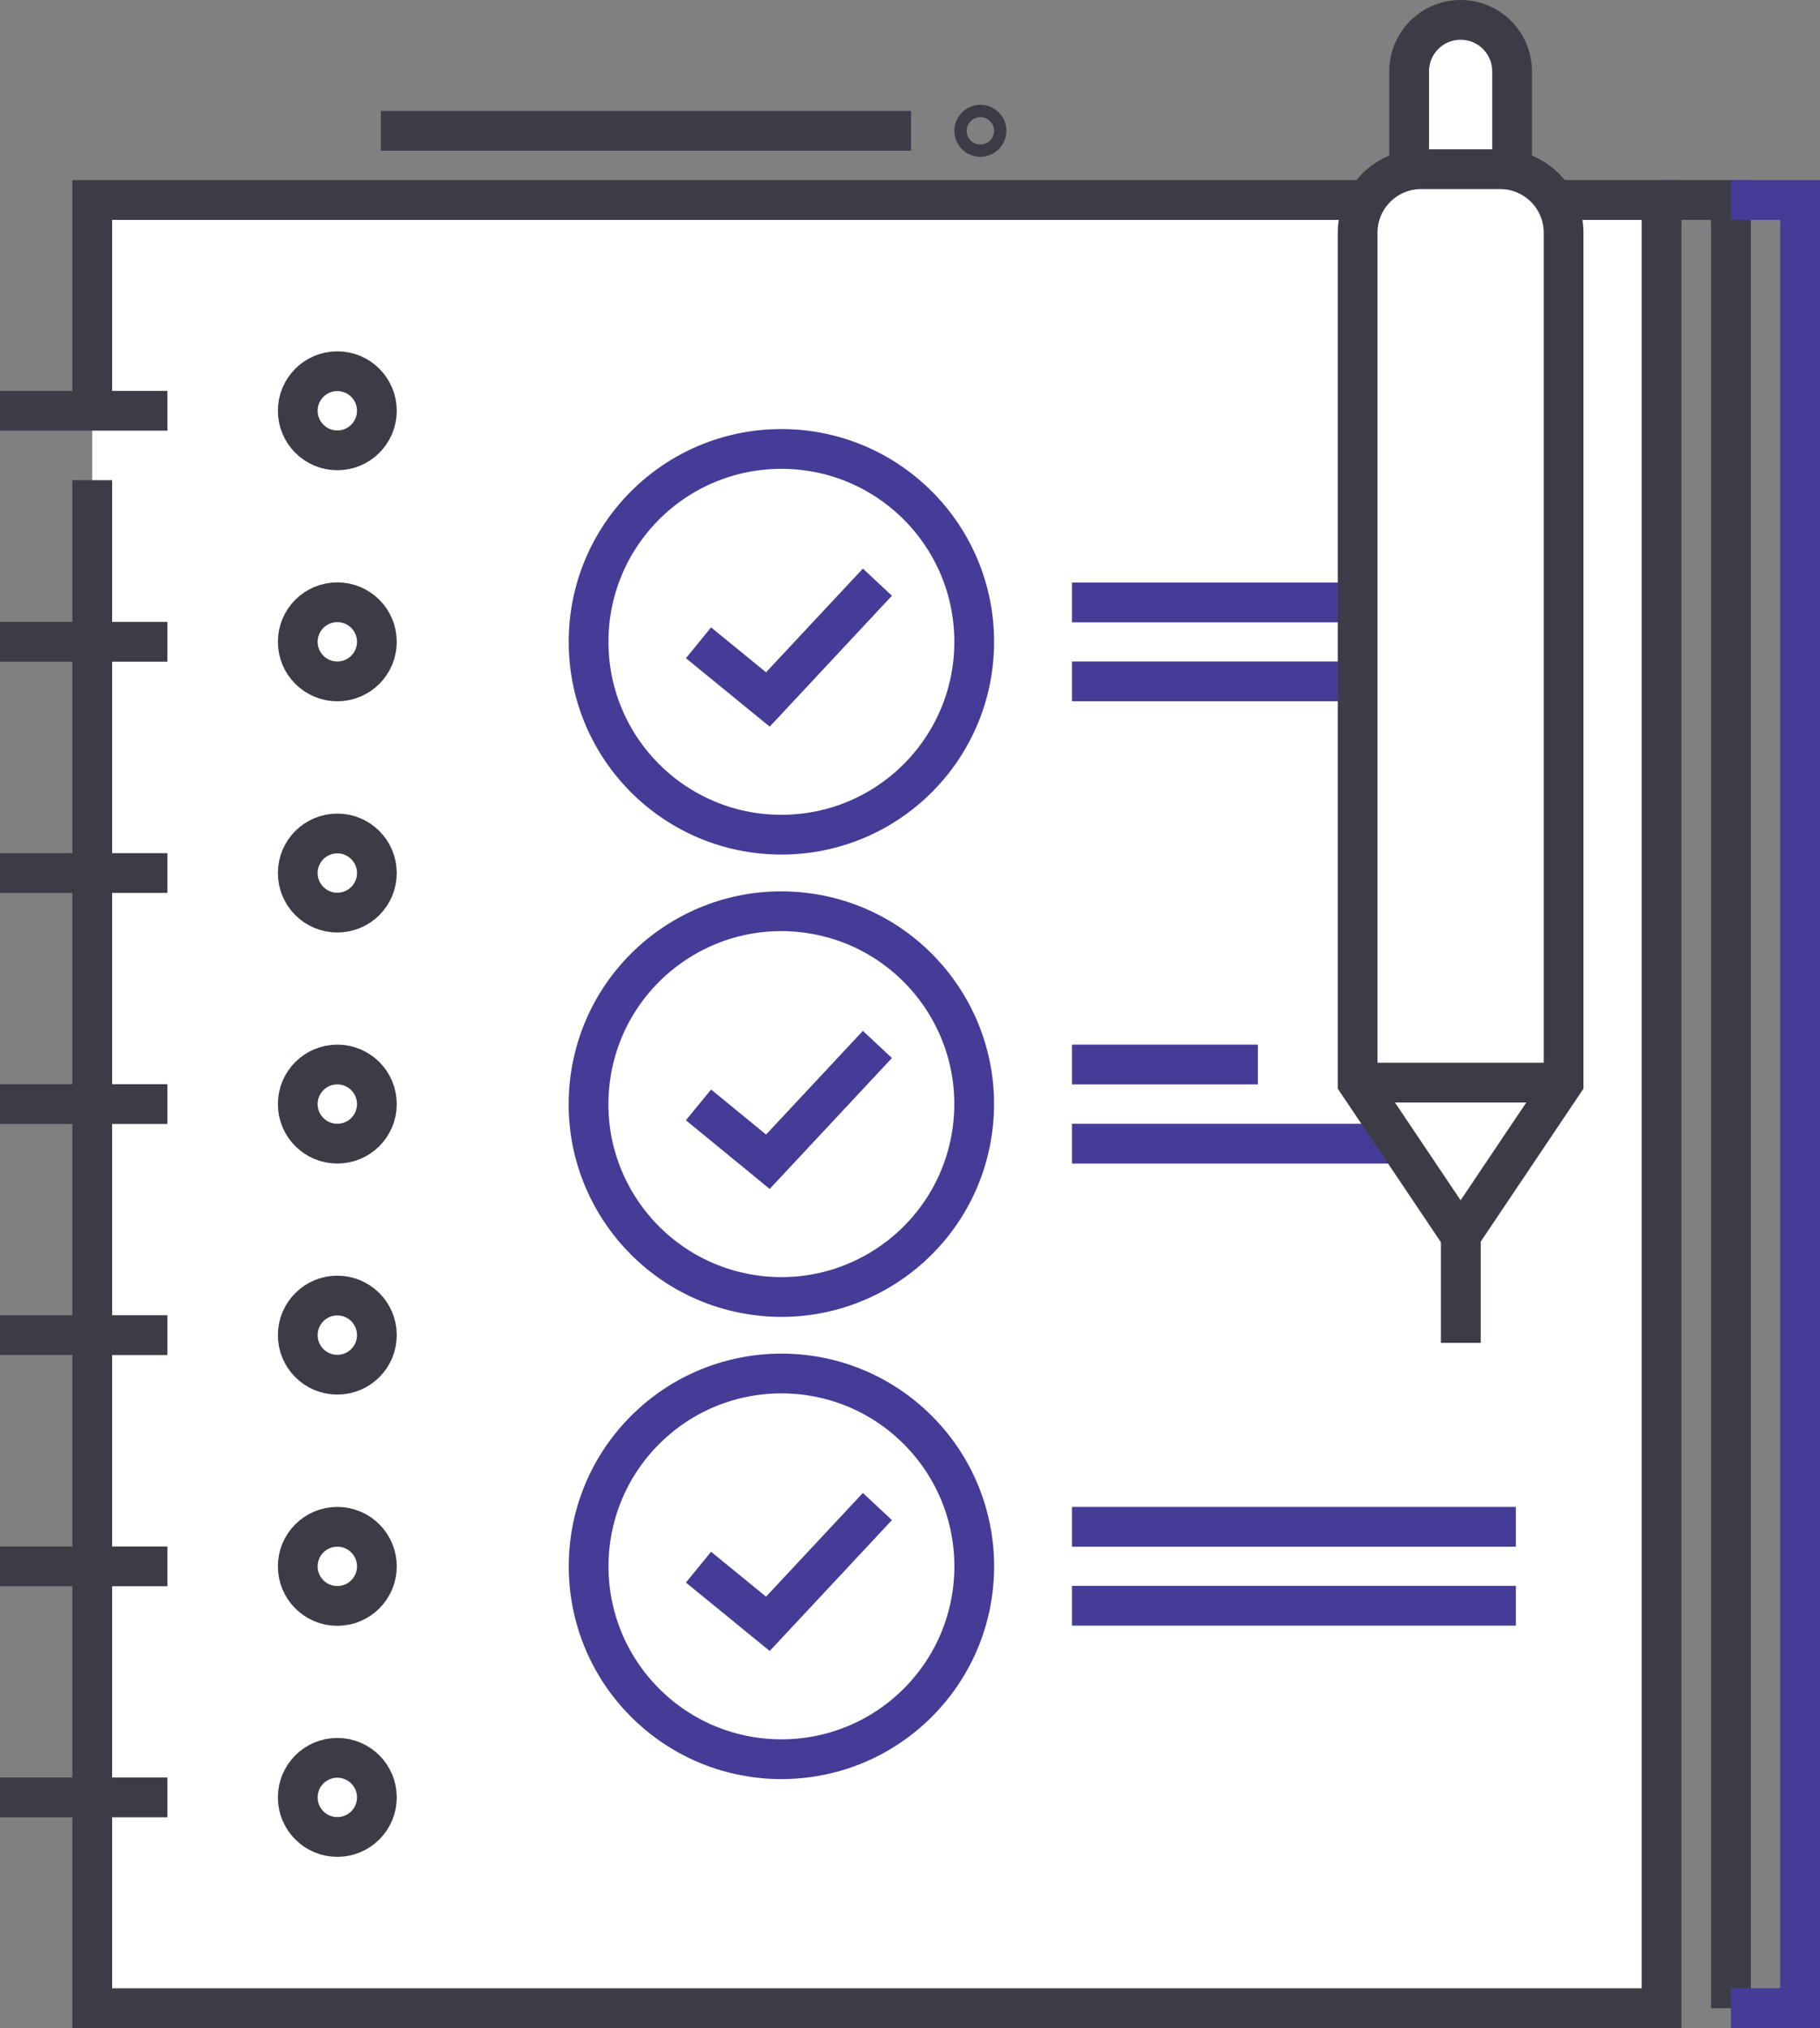
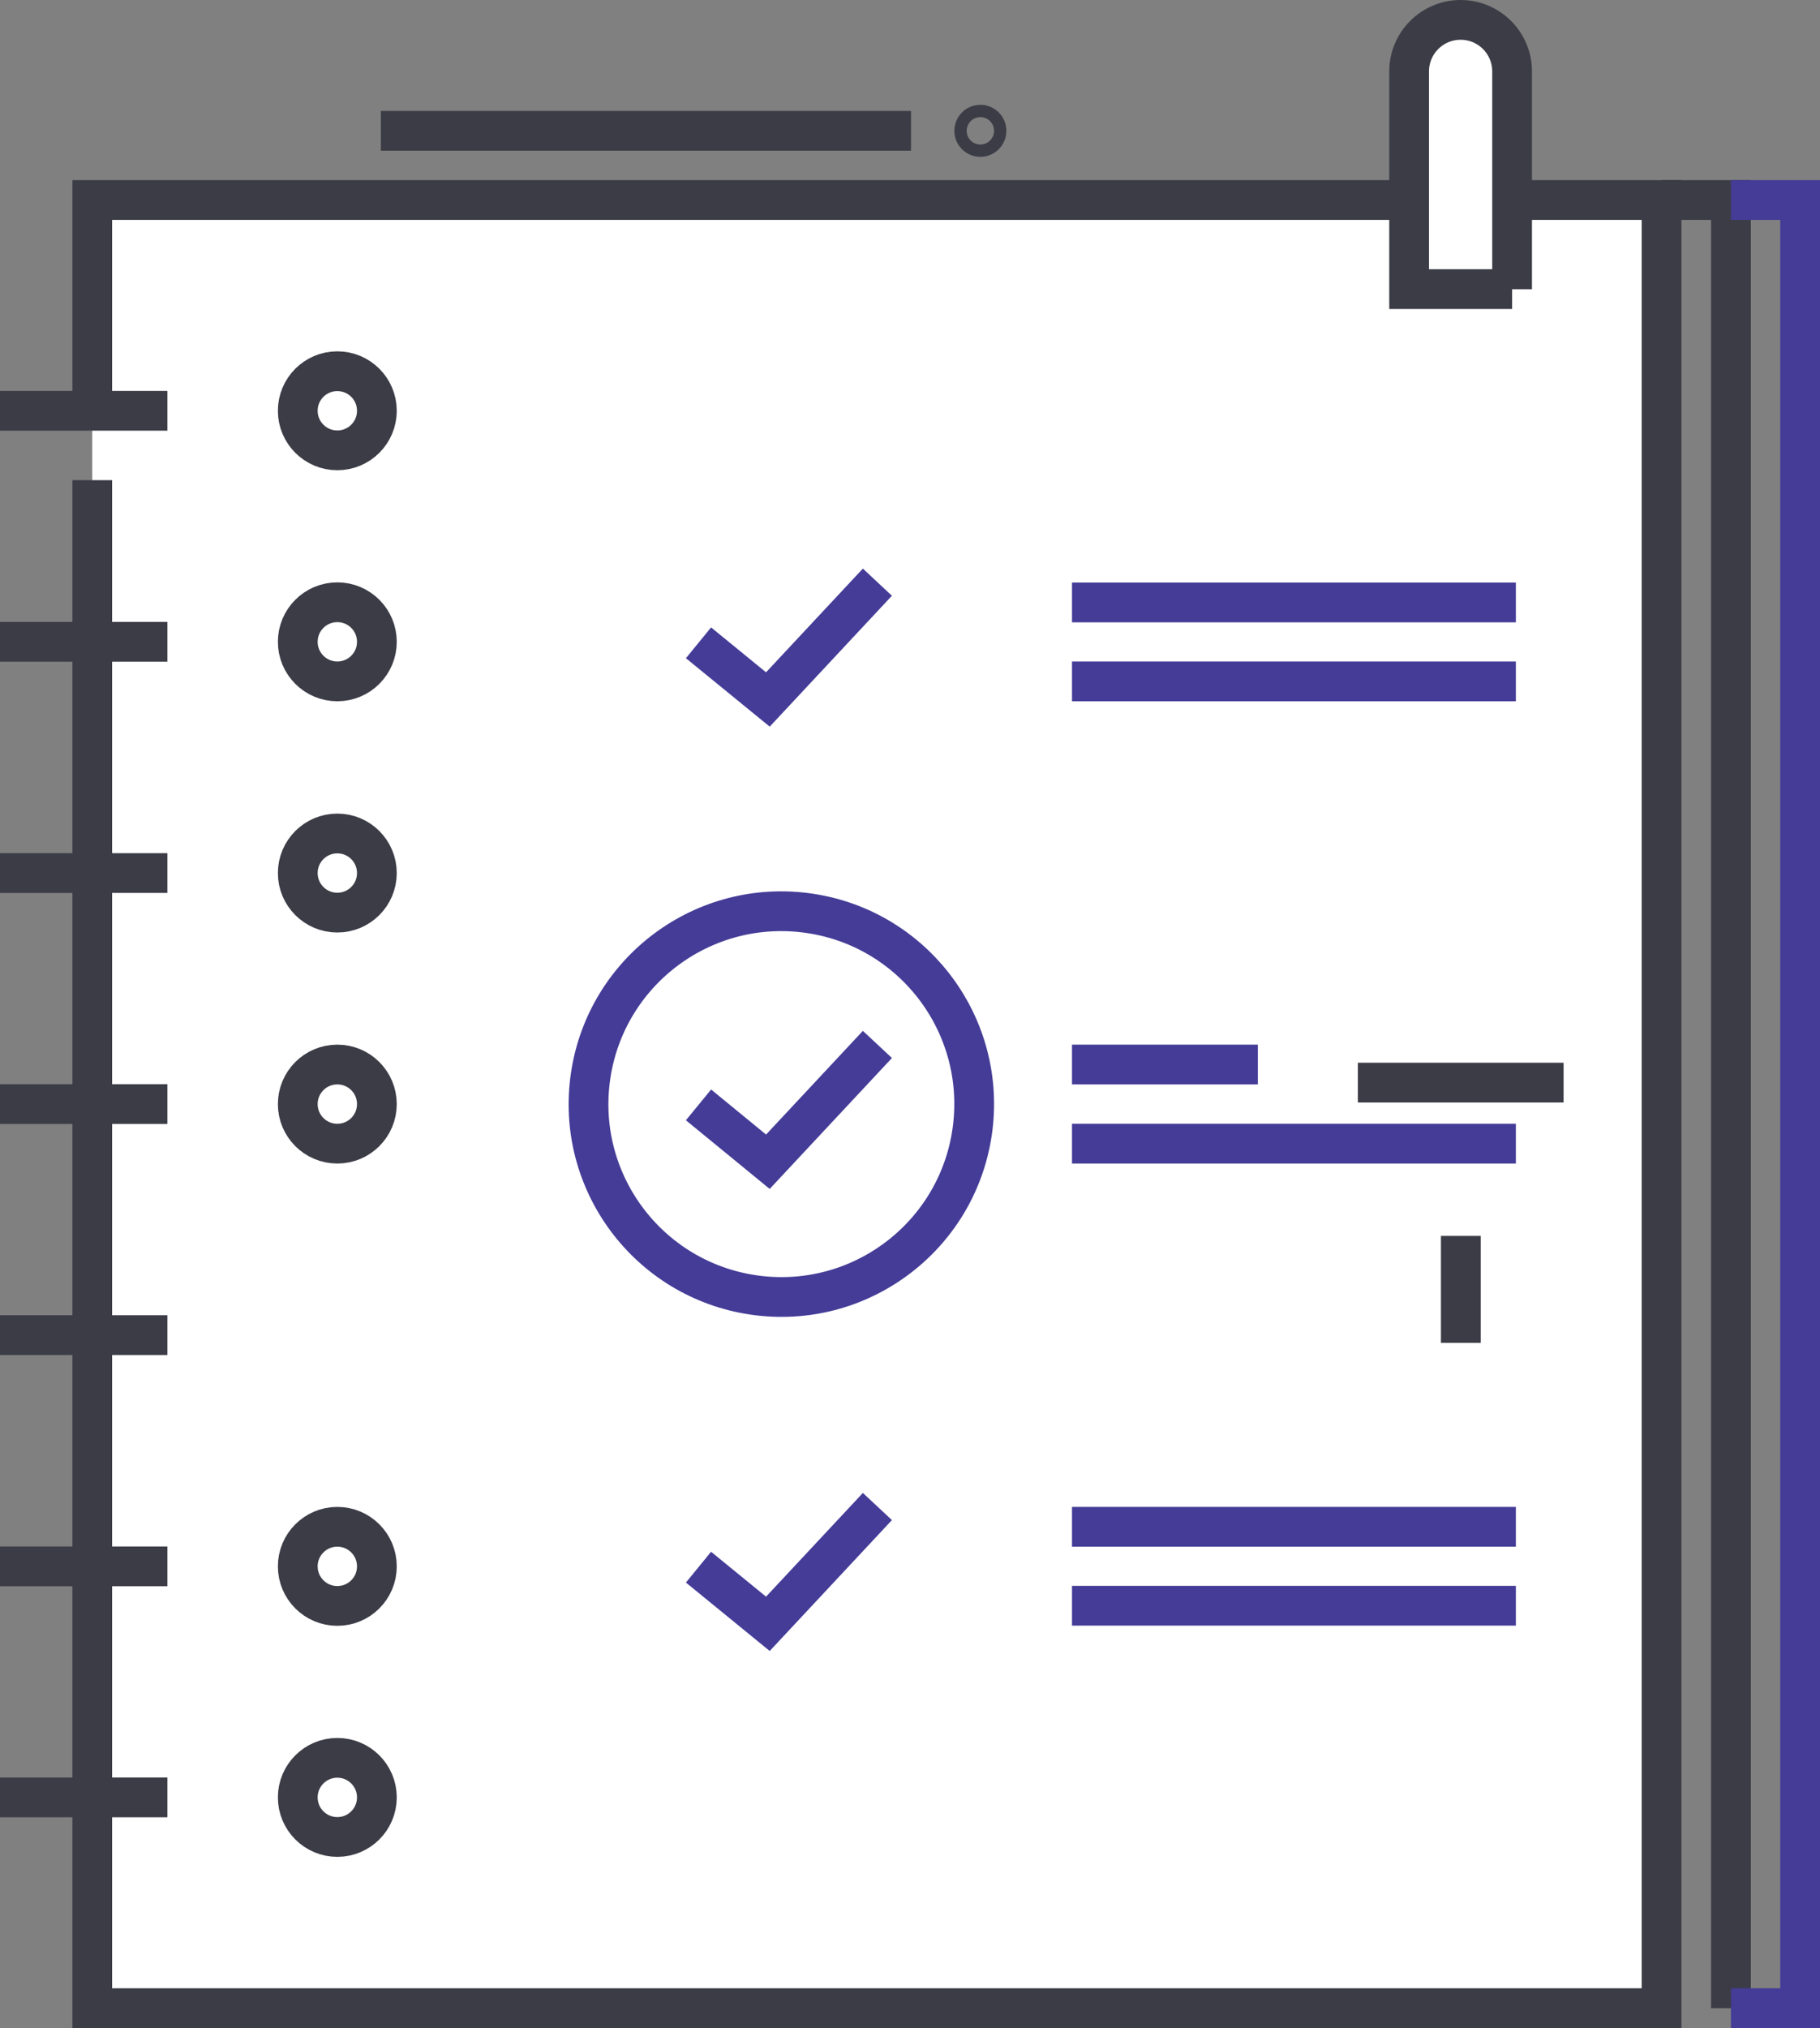
<svg xmlns="http://www.w3.org/2000/svg" id="Layer_2" viewBox="0 0 91.56 102">
  <rect x="0" y="0" width="91.56" height="102" fill="#808080" stroke="none" />
  <defs>
    <style>
      .cls-1, .cls-2 {
        fill: none;
      }

      .cls-1, .cls-2, .cls-3, .cls-4 {
        stroke-miterlimit: 10;
        stroke-width: 2px;
      }

      .cls-1, .cls-4 {
        stroke: #443c97;
      }

      .cls-2, .cls-3 {
        stroke: #3c3c47;
      }

      .cls-3, .cls-4 {
        fill: #fff;
      }
    </style>
  </defs>
  <g id="Layer_1-2" data-name="Layer_1">
    <g>
      <g>
        <line class="cls-2" x1="19.16" y1="6.58" x2="45.83" y2="6.58" />
-         <path class="cls-2" d="M49.01,6.58c0-.17.14-.31.31-.31s.31.14.31.31-.14.31-.31.31-.31-.14-.31-.31Z" />
+         <path class="cls-2" d="M49.01,6.58c0-.17.14-.31.31-.31s.31.14.31.31-.14.31-.31.31-.31-.14-.31-.31" />
      </g>
      <polyline class="cls-3" points="4.64 20.66 4.64 10.06 83.59 10.06 83.59 101 4.64 101 4.64 24.15" />
      <g>
        <line class="cls-2" y1="20.66" x2="8.42" y2="20.66" />
        <line class="cls-2" y1="32.28" x2="8.42" y2="32.28" />
        <line class="cls-2" y1="43.91" x2="8.42" y2="43.91" />
        <line class="cls-2" y1="55.53" x2="8.42" y2="55.53" />
        <line class="cls-2" y1="67.15" x2="8.42" y2="67.15" />
        <line class="cls-2" y1="78.78" x2="8.42" y2="78.78" />
        <line class="cls-2" y1="90.4" x2="8.42" y2="90.4" />
      </g>
      <path class="cls-2" d="M18.96,20.66c0,1.1-.89,1.99-1.99,1.99s-1.99-.89-1.99-1.99.89-1.99,1.99-1.99,1.99.89,1.99,1.99Z" />
      <path class="cls-2" d="M18.96,32.28c0,1.1-.89,1.99-1.99,1.99s-1.99-.89-1.99-1.99.89-1.99,1.99-1.99,1.99.89,1.99,1.99Z" />
      <path class="cls-2" d="M18.96,43.91c0,1.1-.89,1.99-1.99,1.99s-1.99-.89-1.99-1.99.89-1.99,1.99-1.99,1.99.89,1.99,1.99Z" />
      <path class="cls-2" d="M18.96,55.53c0,1.1-.89,1.99-1.99,1.99s-1.99-.89-1.99-1.99.89-1.99,1.99-1.99,1.99.89,1.99,1.99Z" />
-       <path class="cls-2" d="M18.96,67.15c0,1.1-.89,1.99-1.99,1.99s-1.99-.89-1.99-1.99.89-1.99,1.99-1.99,1.99.89,1.99,1.99Z" />
      <path class="cls-2" d="M18.96,78.78c0,1.1-.89,1.99-1.99,1.99s-1.99-.89-1.99-1.99.89-1.99,1.99-1.99,1.99.89,1.99,1.99Z" />
      <path class="cls-2" d="M18.96,90.4c0,1.1-.89,1.99-1.99,1.99s-1.99-.89-1.99-1.99.89-1.99,1.99-1.99,1.99.89,1.99,1.99Z" />
      <polyline class="cls-2" points="83.59 10.06 87.08 10.06 87.08 101" />
      <polyline class="cls-1" points="87.08 10.06 90.56 10.06 90.56 101 87.08 101" />
      <g>
        <g>
          <g>
-             <path class="cls-4" d="M49.01,32.28c0,5.36-4.34,9.7-9.7,9.7s-9.7-4.34-9.7-9.7,4.34-9.7,9.7-9.7,9.7,4.34,9.7,9.7Z" />
            <polyline class="cls-4" points="35.14 32.33 38.63 35.18 44.14 29.28" />
          </g>
          <g>
            <circle class="cls-4" cx="39.31" cy="55.53" r="9.7" transform="translate(-20.61 87.76) rotate(-82.98)" />
            <polyline class="cls-4" points="35.14 55.57 38.63 58.43 44.14 52.53" />
          </g>
          <g>
-             <circle class="cls-4" cx="39.31" cy="78.78" r="9.7" transform="translate(-44.19 50.87) rotate(-45)" />
            <polyline class="cls-4" points="35.14 78.82 38.63 81.67 44.14 75.77" />
          </g>
        </g>
        <g>
          <g>
            <line class="cls-4" x1="53.93" y1="30.3" x2="76.26" y2="30.3" />
            <line class="cls-4" x1="53.93" y1="34.27" x2="76.26" y2="34.27" />
          </g>
          <g>
            <line class="cls-4" x1="53.93" y1="53.54" x2="63.28" y2="53.54" />
            <line class="cls-4" x1="53.93" y1="57.52" x2="76.26" y2="57.52" />
          </g>
          <g>
            <line class="cls-4" x1="53.93" y1="76.79" x2="76.26" y2="76.79" />
            <line class="cls-4" x1="53.93" y1="80.76" x2="76.26" y2="80.76" />
          </g>
        </g>
      </g>
      <g>
        <g>
          <line class="cls-2" x1="73.49" y1="62.16" x2="73.49" y2="67.54" />
          <path class="cls-3" d="M76.07,14.54h-5.18V3.59c0-1.43,1.16-2.59,2.59-2.59h0c1.43,0,2.59,1.16,2.59,2.59v10.96Z" />
-           <path class="cls-3" d="M71.5,8.51h3.97c1.76,0,3.19,1.43,3.19,3.19v42.75l-5.18,7.71-5.18-7.71V11.7c0-1.76,1.43-3.19,3.19-3.19Z" />
        </g>
        <line class="cls-2" x1="68.31" y1="54.45" x2="78.66" y2="54.45" />
      </g>
    </g>
  </g>
</svg>